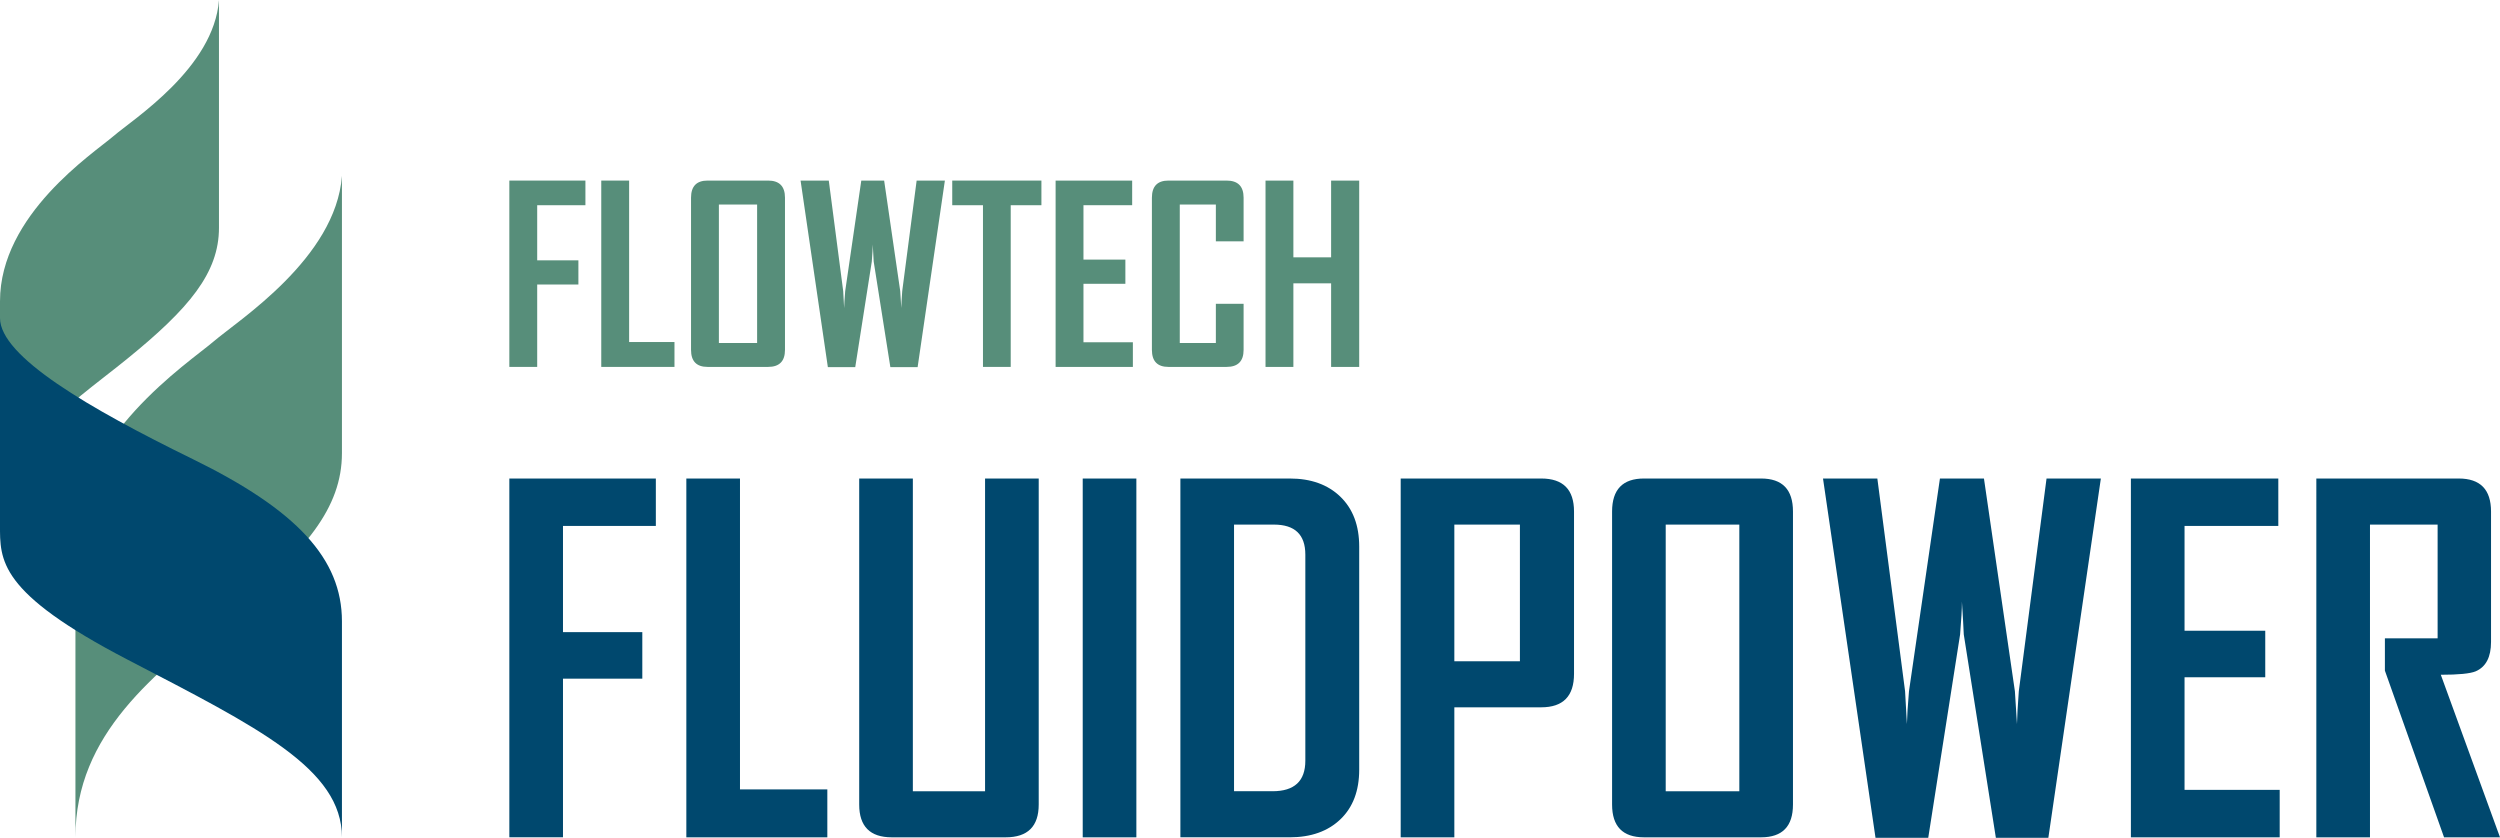
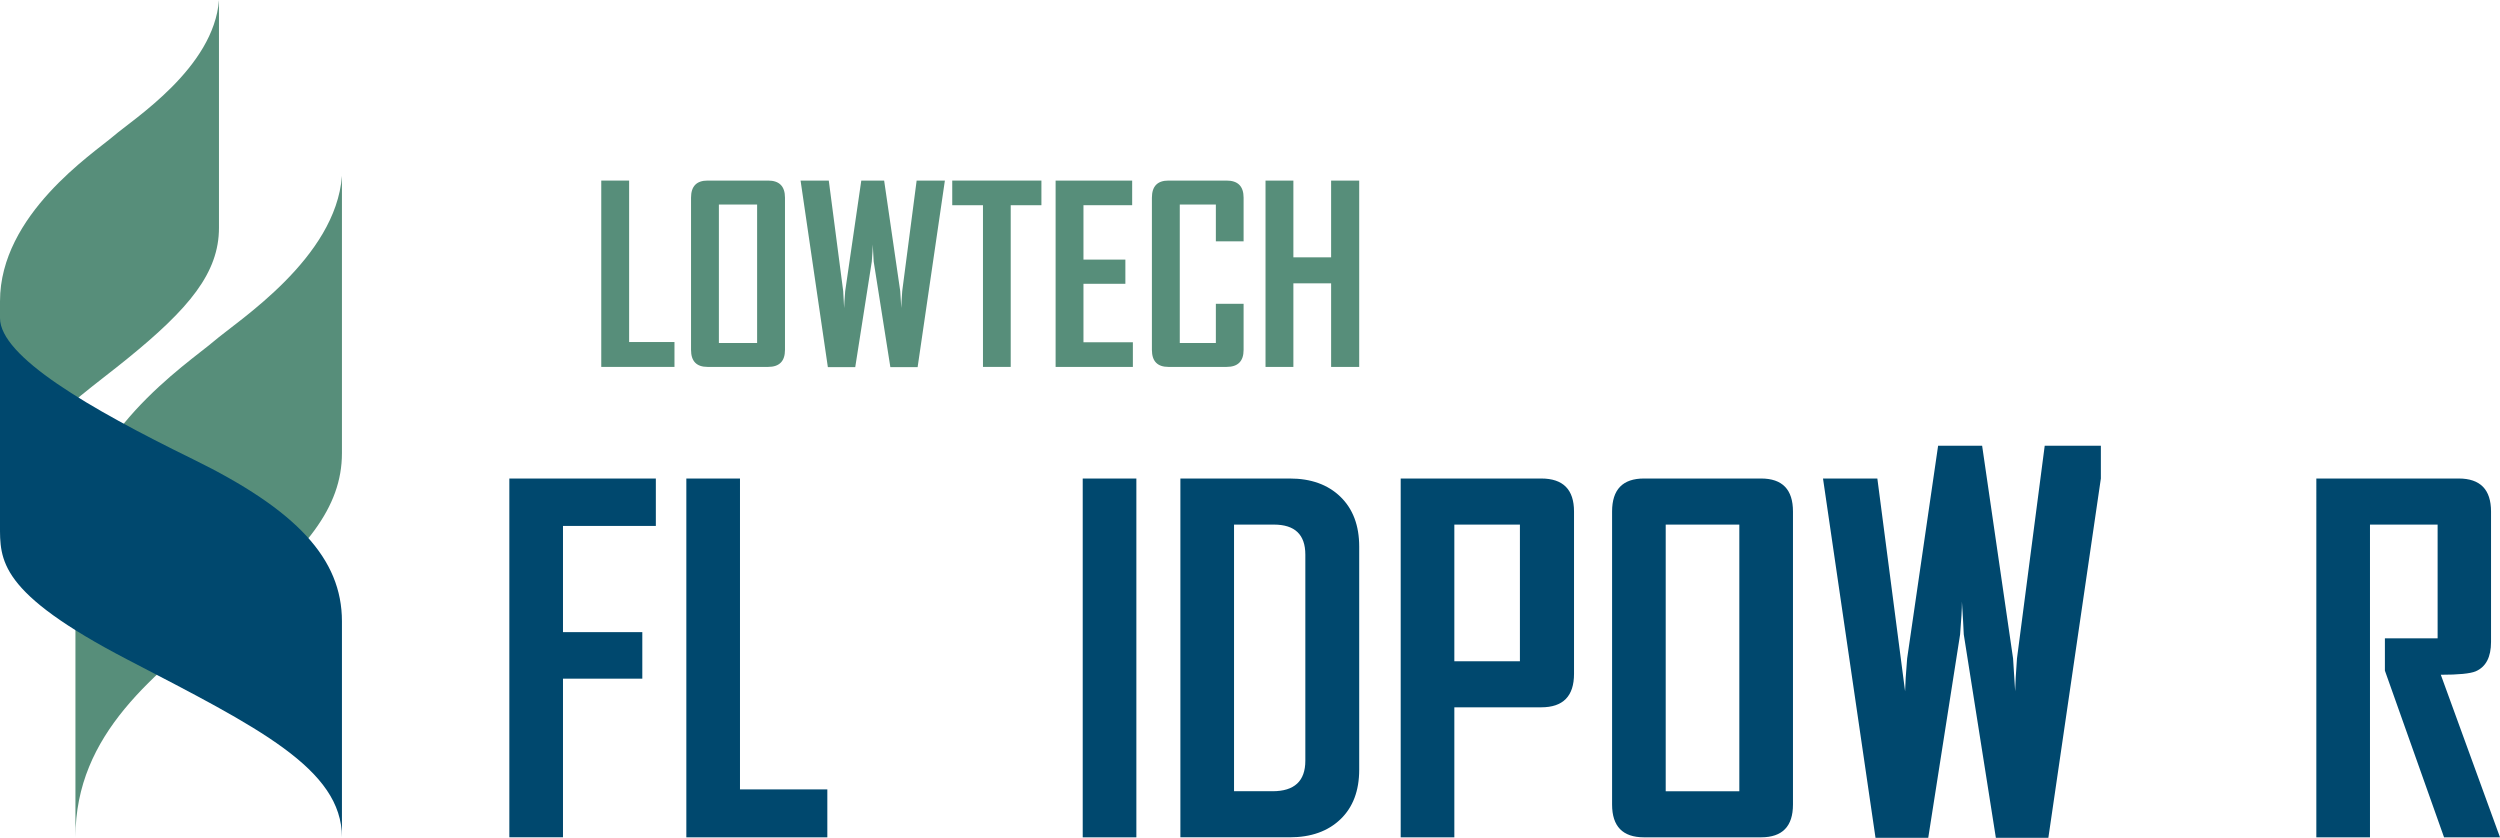
<svg xmlns="http://www.w3.org/2000/svg" version="1.1" id="Layer_1" x="0px" y="0px" style="enable-background:new 0 0 150 50;" xml:space="preserve" viewBox="1 0.2 148 49.59">
  <style type="text/css">
	.st0{fill:#00486E;}
	.st1{fill:#578E7A;}
</style>
  <g>
    <g>
      <path class="st0" d="M39.826,31.337h-5.497v6.284h4.696v2.755h-4.696v9.392h-3.176V28.528h8.673V31.337z" />
      <path class="st0" d="M49.978,49.769h-8.347V28.528h3.176v18.404h5.171V49.769z" />
-       <path class="st0" d="M62.492,47.828c0,1.294-0.652,1.941-1.955,1.941h-6.745c-1.285,0-1.927-0.647-1.927-1.941v-19.3h3.176v18.513    h4.275V28.528h3.176V47.828z" />
      <path class="st0" d="M68.273,49.769h-3.176V28.528h3.176V49.769z" />
      <path class="st0" d="M81.465,45.765c0,1.248-0.371,2.228-1.113,2.938c-0.742,0.71-1.742,1.065-2.999,1.065h-6.474V28.528h6.474    c1.257,0,2.257,0.36,2.999,1.079c0.742,0.719,1.113,1.703,1.113,2.952V45.765z M78.276,45.236V33.034    c0-1.185-0.62-1.778-1.859-1.778h-2.362v15.785h2.28C77.629,47.041,78.276,46.439,78.276,45.236z" />
      <path class="st0" d="M94.182,40.092c0,1.322-0.647,1.981-1.941,1.981h-5.144v7.696h-3.176V28.528h8.32    c1.294,0,1.941,0.651,1.941,1.955V40.092z M90.979,39.345v-8.089h-3.882v8.089H90.979z" />
      <path class="st0" d="M105.257,28.528h-2.881h-0.587h-3.467c-1.258,0-1.887,0.651-1.887,1.955v17.345    c0,1.294,0.629,1.941,1.887,1.941h3.467h0.587h2.881c1.258,0,1.887-0.647,1.887-1.941V30.482    C107.144,29.179,106.515,28.528,105.257,28.528z M103.968,47.041h-1.592h-0.587h-2.179V31.256h2.179h0.587h1.592V47.041z" />
-       <path class="st0" d="M125.371,28.528l-3.108,21.268h-3.108l-1.9-12.038c-0.018-0.434-0.054-1.081-0.109-1.941    c0,0.434-0.036,1.082-0.108,1.941l-1.886,12.038h-3.122l-3.108-21.268h3.217l1.642,12.595c0.027,0.434,0.063,1.081,0.108,1.941    c0.009-0.434,0.05-1.081,0.122-1.941l1.833-12.595h2.606l1.832,12.595c0.027,0.434,0.068,1.081,0.123,1.941    c0.009-0.434,0.045-1.081,0.108-1.941l1.642-12.595H125.371z" />
-       <path class="st0" d="M135.958,49.769h-8.809V28.528h8.727v2.809h-5.551v6.203h4.778v2.755h-4.778v6.664h5.633V49.769z" />
+       <path class="st0" d="M125.371,28.528l-3.108,21.268h-3.108l-1.9-12.038c-0.018-0.434-0.054-1.081-0.109-1.941    c0,0.434-0.036,1.082-0.108,1.941l-1.886,12.038h-3.122l-3.108-21.268h3.217l1.642,12.595c0.009-0.434,0.05-1.081,0.122-1.941l1.833-12.595h2.606l1.832,12.595c0.027,0.434,0.068,1.081,0.123,1.941    c0.009-0.434,0.045-1.081,0.108-1.941l1.642-12.595H125.371z" />
      <path class="st0" d="M149,49.769h-3.312l-3.502-9.867v-1.913h3.121v-6.732h-4.004v18.513h-3.176V28.528h8.428    c1.276,0,1.914,0.651,1.914,1.955v7.723c0,0.896-0.304,1.475-0.91,1.737c-0.325,0.135-1.013,0.203-2.063,0.203L149,49.769z" />
    </g>
    <g>
-       <path class="st1" d="M35.657,12.349h-2.855v3.263h2.439v1.431h-2.439v4.878h-1.649V10.89h4.504V12.349z" />
      <path class="st1" d="M40.93,21.921h-4.335V10.89h1.649v9.558h2.685V21.921z" />
      <path class="st1" d="M47.471,20.913c0,0.672-0.334,1.008-1.001,1.008h-3.581c-0.653,0-0.98-0.336-0.98-1.008v-9.008    c0-0.677,0.327-1.015,0.98-1.015h3.581c0.667,0,1.001,0.338,1.001,1.015V20.913z M45.821,20.504v-8.197h-2.263v8.197H45.821z" />
      <path class="st1" d="M56.937,10.89l-1.614,11.045h-1.614l-0.987-6.252c-0.009-0.226-0.028-0.562-0.056-1.008    c0,0.226-0.019,0.562-0.056,1.008l-0.98,6.252h-1.621L48.394,10.89h1.67l0.853,6.541c0.014,0.226,0.033,0.562,0.056,1.008    c0.005-0.226,0.026-0.562,0.063-1.008l0.952-6.541h1.353l0.952,6.541c0.014,0.226,0.035,0.562,0.063,1.008    c0.005-0.226,0.023-0.562,0.056-1.008l0.853-6.541H56.937z" />
      <path class="st1" d="M62.653,12.349h-1.819v9.572h-1.642v-9.572h-1.819V10.89h5.279V12.349z" />
      <path class="st1" d="M68.066,21.921h-4.574V10.89h4.532v1.459h-2.883v3.221h2.481v1.431h-2.481v3.461h2.925V21.921z" />
      <path class="st1" d="M74.621,20.913c0,0.672-0.336,1.008-1.008,1.008h-3.44c-0.653,0-0.98-0.336-0.98-1.008v-9.008    c0-0.677,0.327-1.015,0.98-1.015h3.44c0.672,0,1.008,0.338,1.008,1.015v2.58h-1.642v-2.178h-2.136v8.197h2.136v-2.319h1.642    V20.913z" />
      <path class="st1" d="M81.465,21.921h-1.663v-4.948h-2.234v4.948h-1.649V10.89h1.649v4.546h2.234V10.89h1.663V21.921z" />
    </g>
    <g>
      <path class="st1" d="M13.963,0.204c0,0,0,10.81,0,13.48s-1.766,4.78-5.426,7.752S1,26.647,1,32.375c0,0,0-9.216,0-14.341    s5.513-8.743,6.718-9.776S13.662,4.21,13.963,0.204z" />
      <path class="st1" d="M21.243,10.615c0,0,0,13.156,0,16.406s-2.149,5.818-6.604,9.435c-4.455,3.617-9.173,7.153-9.173,13.313    c0,0,0-11.217,0-17.454s6.709-10.64,8.177-11.898C15.111,19.158,20.876,15.489,21.243,10.615z" />
      <path class="st0" d="M21.243,49.769c0,0,0-9.081,0-12.785s-2.672-6.589-8.83-9.604S1,21.307,1,19.025c0,0,0,10.106,0,12.223    s-0.129,4.013,7.58,8.018S21.243,45.715,21.243,49.769z" />
    </g>
  </g>
</svg>